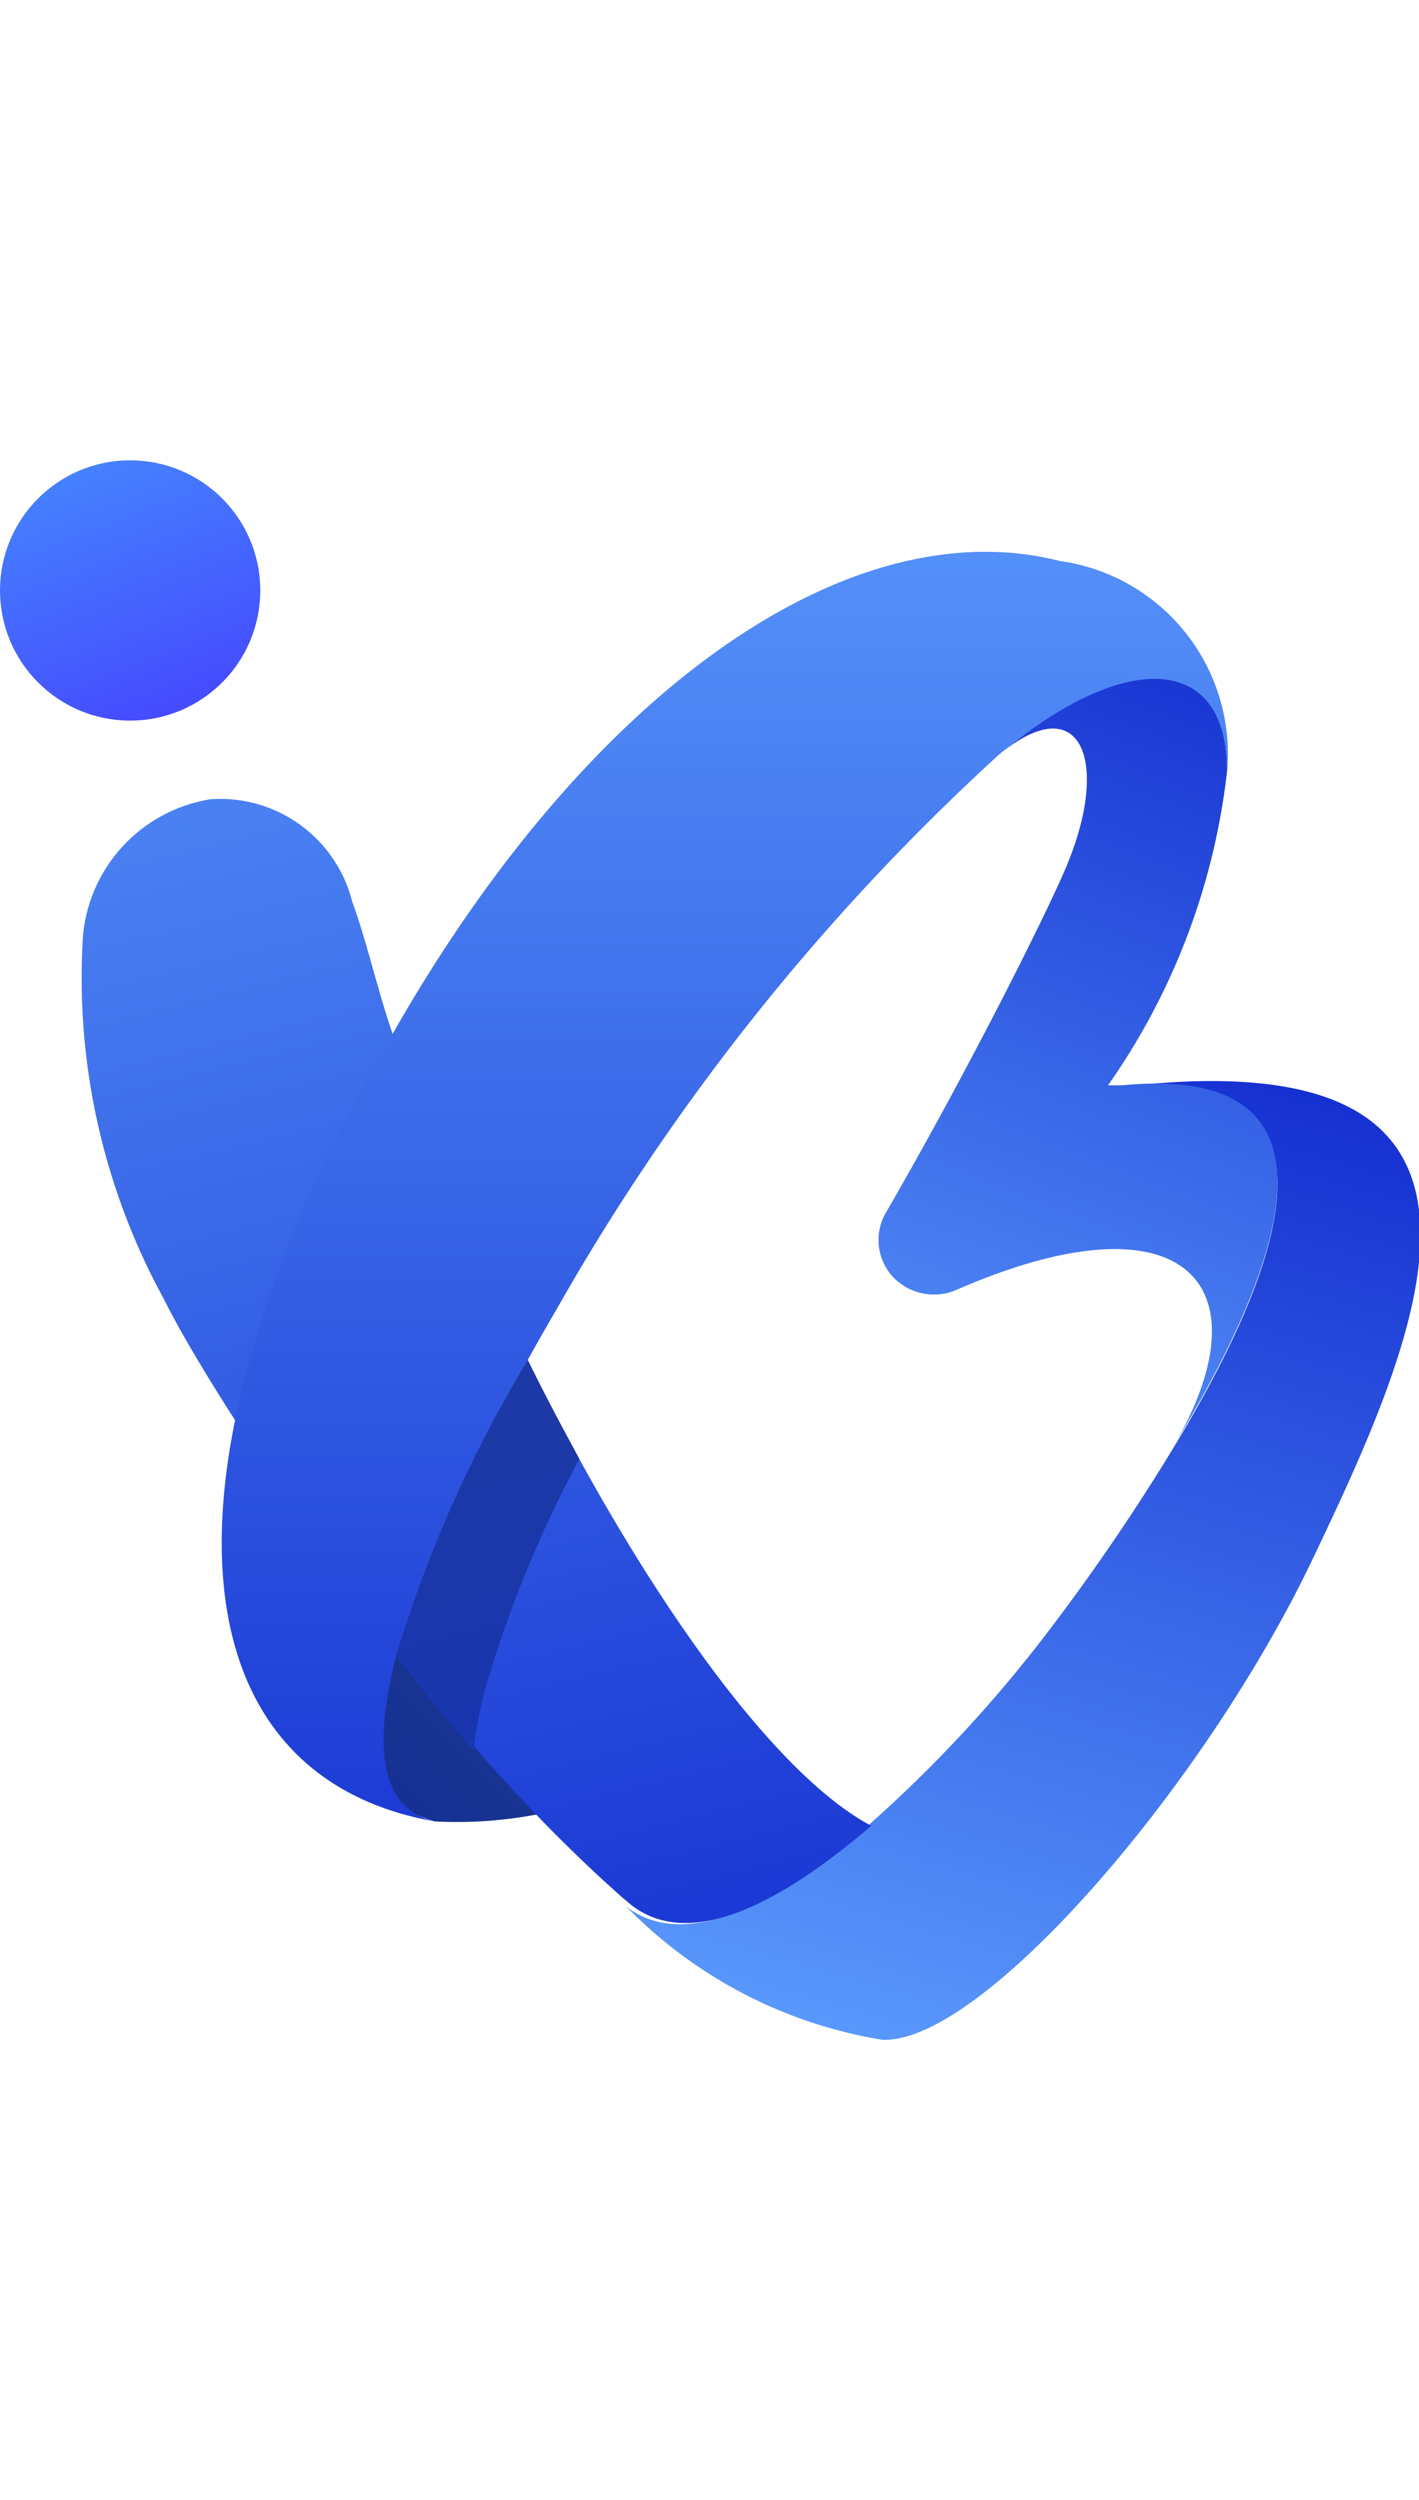
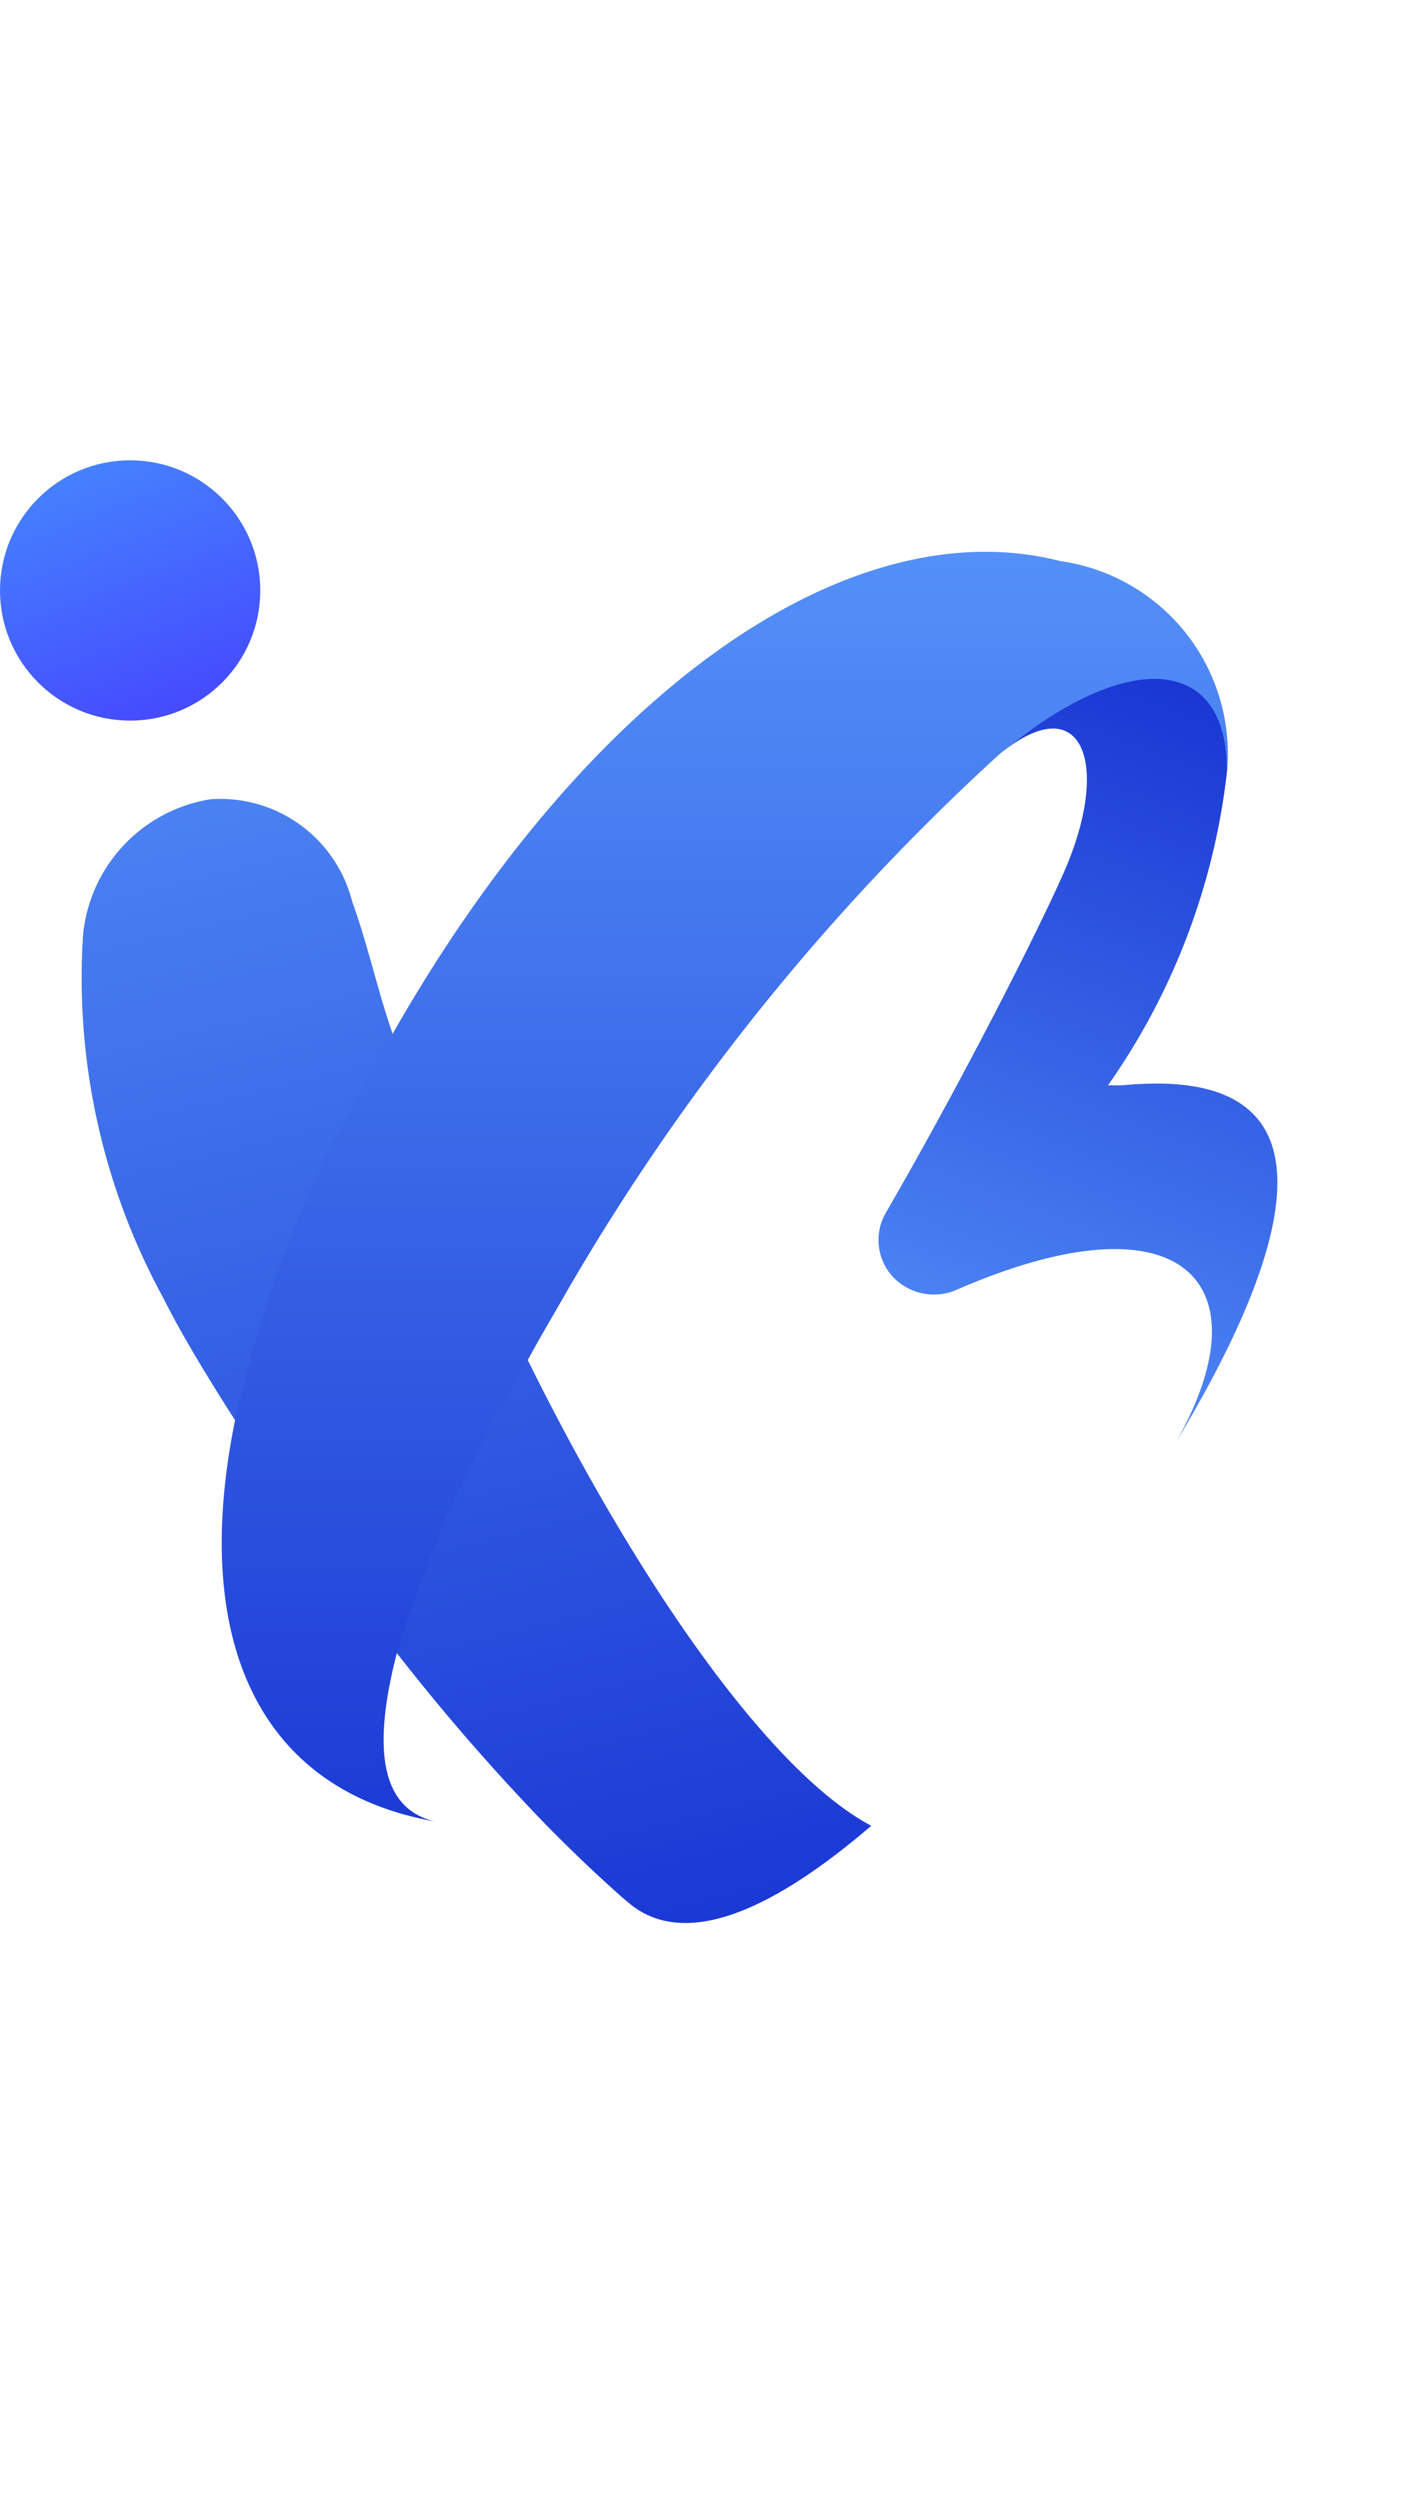
<svg xmlns="http://www.w3.org/2000/svg" xmlns:xlink="http://www.w3.org/1999/xlink" viewBox="0 0 19.3 21.48" height="34">
  <defs>
    <style>
            .cls-1{fill:url(#linear-gradient);}.cls-2{fill:url(#linear-gradient-2);}.cls-3{fill:url(#linear-gradient-3);}.cls-4{fill:url(#linear-gradient-4);}.cls-5{fill:url(#linear-gradient-5);}.cls-6{fill:url(#linear-gradient-6);}.cls-7{fill:url(#linear-gradient-7);}
        </style>
    <linearGradient id="linear-gradient" x1="13.13" y1="9.95" x2="5.13" y2="17.94" gradientUnits="userSpaceOnUse">
      <stop offset="0" stop-color="#274786" />
      <stop offset="1" stop-color="#163193" />
    </linearGradient>
    <linearGradient id="linear-gradient-2" x1="12" y1="22.01" x2="16" y2="8.17" gradientUnits="userSpaceOnUse">
      <stop offset="0" stop-color="#5b9bfd" />
      <stop offset="1" stop-color="#1631d1" />
    </linearGradient>
    <linearGradient id="linear-gradient-3" x1="12.62" y1="14.64" x2="17.2" y2="2.77" xlink:href="#linear-gradient-2" />
    <linearGradient id="linear-gradient-4" x1="2.87" y1="-1.4" x2="8.5" y2="21.84" xlink:href="#linear-gradient-2" />
    <linearGradient id="linear-gradient-5" x1="2.27" y1="-1.53" x2="7.9" y2="21.71" gradientUnits="userSpaceOnUse">
      <stop offset="0" stop-color="#274786" />
      <stop offset="1" stop-color="#1631b8" />
    </linearGradient>
    <linearGradient id="linear-gradient-6" x1="9.86" y1="-1" x2="9.86" y2="20.55" xlink:href="#linear-gradient-2" />
    <linearGradient id="linear-gradient-7" x1="0.82" y1="-0.7" x2="2.5" y2="3.65" gradientUnits="userSpaceOnUse">
      <stop offset="0" stop-color="#458efe" />
      <stop offset="1" stop-color="#4547fe" />
    </linearGradient>
  </defs>
  <g id="Layer_2">
    <g id="LogoBlue">
      <g id="Logo">
-         <path class="cls-1" d="M5.91,18.51a5.78,5.78,0,0,0,2.2-.31l-2.7-3.77S3.28,17.68,5.91,18.51Z" />
-         <path class="cls-2" d="M15.26,8.52c3.18-.31,2.21,2.41.73,4.86a28.69,28.69,0,0,1-1.66,2.45,18.39,18.39,0,0,1-2.55,2.76c-1.23,1.06-2.47,1.69-3.26,1.08A6.27,6.27,0,0,0,12,21.48c1.35.06,4.37-3.43,5.85-6.53S21.13,7.83,15.26,8.52Z" />
        <path class="cls-3" d="M16.69,4.22v0a9.21,9.21,0,0,1-1.62,4.28l.19,0c3.18-.31,2.21,2.41.73,4.86,1.25-2.19.08-3.42-3-2.07a.77.77,0,0,1-.85-.19.74.74,0,0,1-.09-.87c1.13-1.95,2.25-4.19,2.48-4.77.56-1.39.16-2.34-.9-1.49C15.3,2.56,16.69,2.61,16.69,4.22Z" />
        <path class="cls-4" d="M7.17,12.22A36.37,36.37,0,0,1,5.34,7.8C5.13,7.19,5,6.58,4.79,6A1.85,1.85,0,0,0,2.86,4.61,2.07,2.07,0,0,0,1.13,6.45a9.08,9.08,0,0,0,1.09,4.94c.22.44.55,1,1,1.7a36.29,36.29,0,0,0,2.2,3.16,29,29,0,0,0,2,2.3q.53.54,1.05,1l.12.1c.79.61,2,0,3.26-1.08C10.49,17.85,8.69,15.3,7.17,12.22Z" />
-         <path class="cls-5" d="M7.17,12.22c-.45-.91-.87-1.86-1.25-2.82A16.34,16.34,0,0,0,4.4,13.55a10,10,0,0,0-.16,1.14c.36.51.74,1,1.15,1.56s.69.87,1.05,1.3a5.85,5.85,0,0,1,.16-.84,16.17,16.17,0,0,1,1.28-3.13C7.64,13.14,7.4,12.69,7.17,12.22Z" />
        <path class="cls-6" d="M14.42,1.37C11.55.64,8,3.13,5.34,7.8c-.15.24-.28.49-.42.74a16.4,16.4,0,0,0-1.73,4.55c-.6,3,.36,5,2.72,5.42-.74-.18-.84-1-.52-2.26a17.61,17.61,0,0,1,1.78-4c.18-.33.37-.65.57-1A30.77,30.77,0,0,1,13.59,4c1.71-1.43,3.1-1.38,3.1.23A2.65,2.65,0,0,0,14.42,1.37Z" />
        <circle class="cls-7" cx="1.77" cy="1.77" r="1.77" />
      </g>
    </g>
  </g>
</svg>